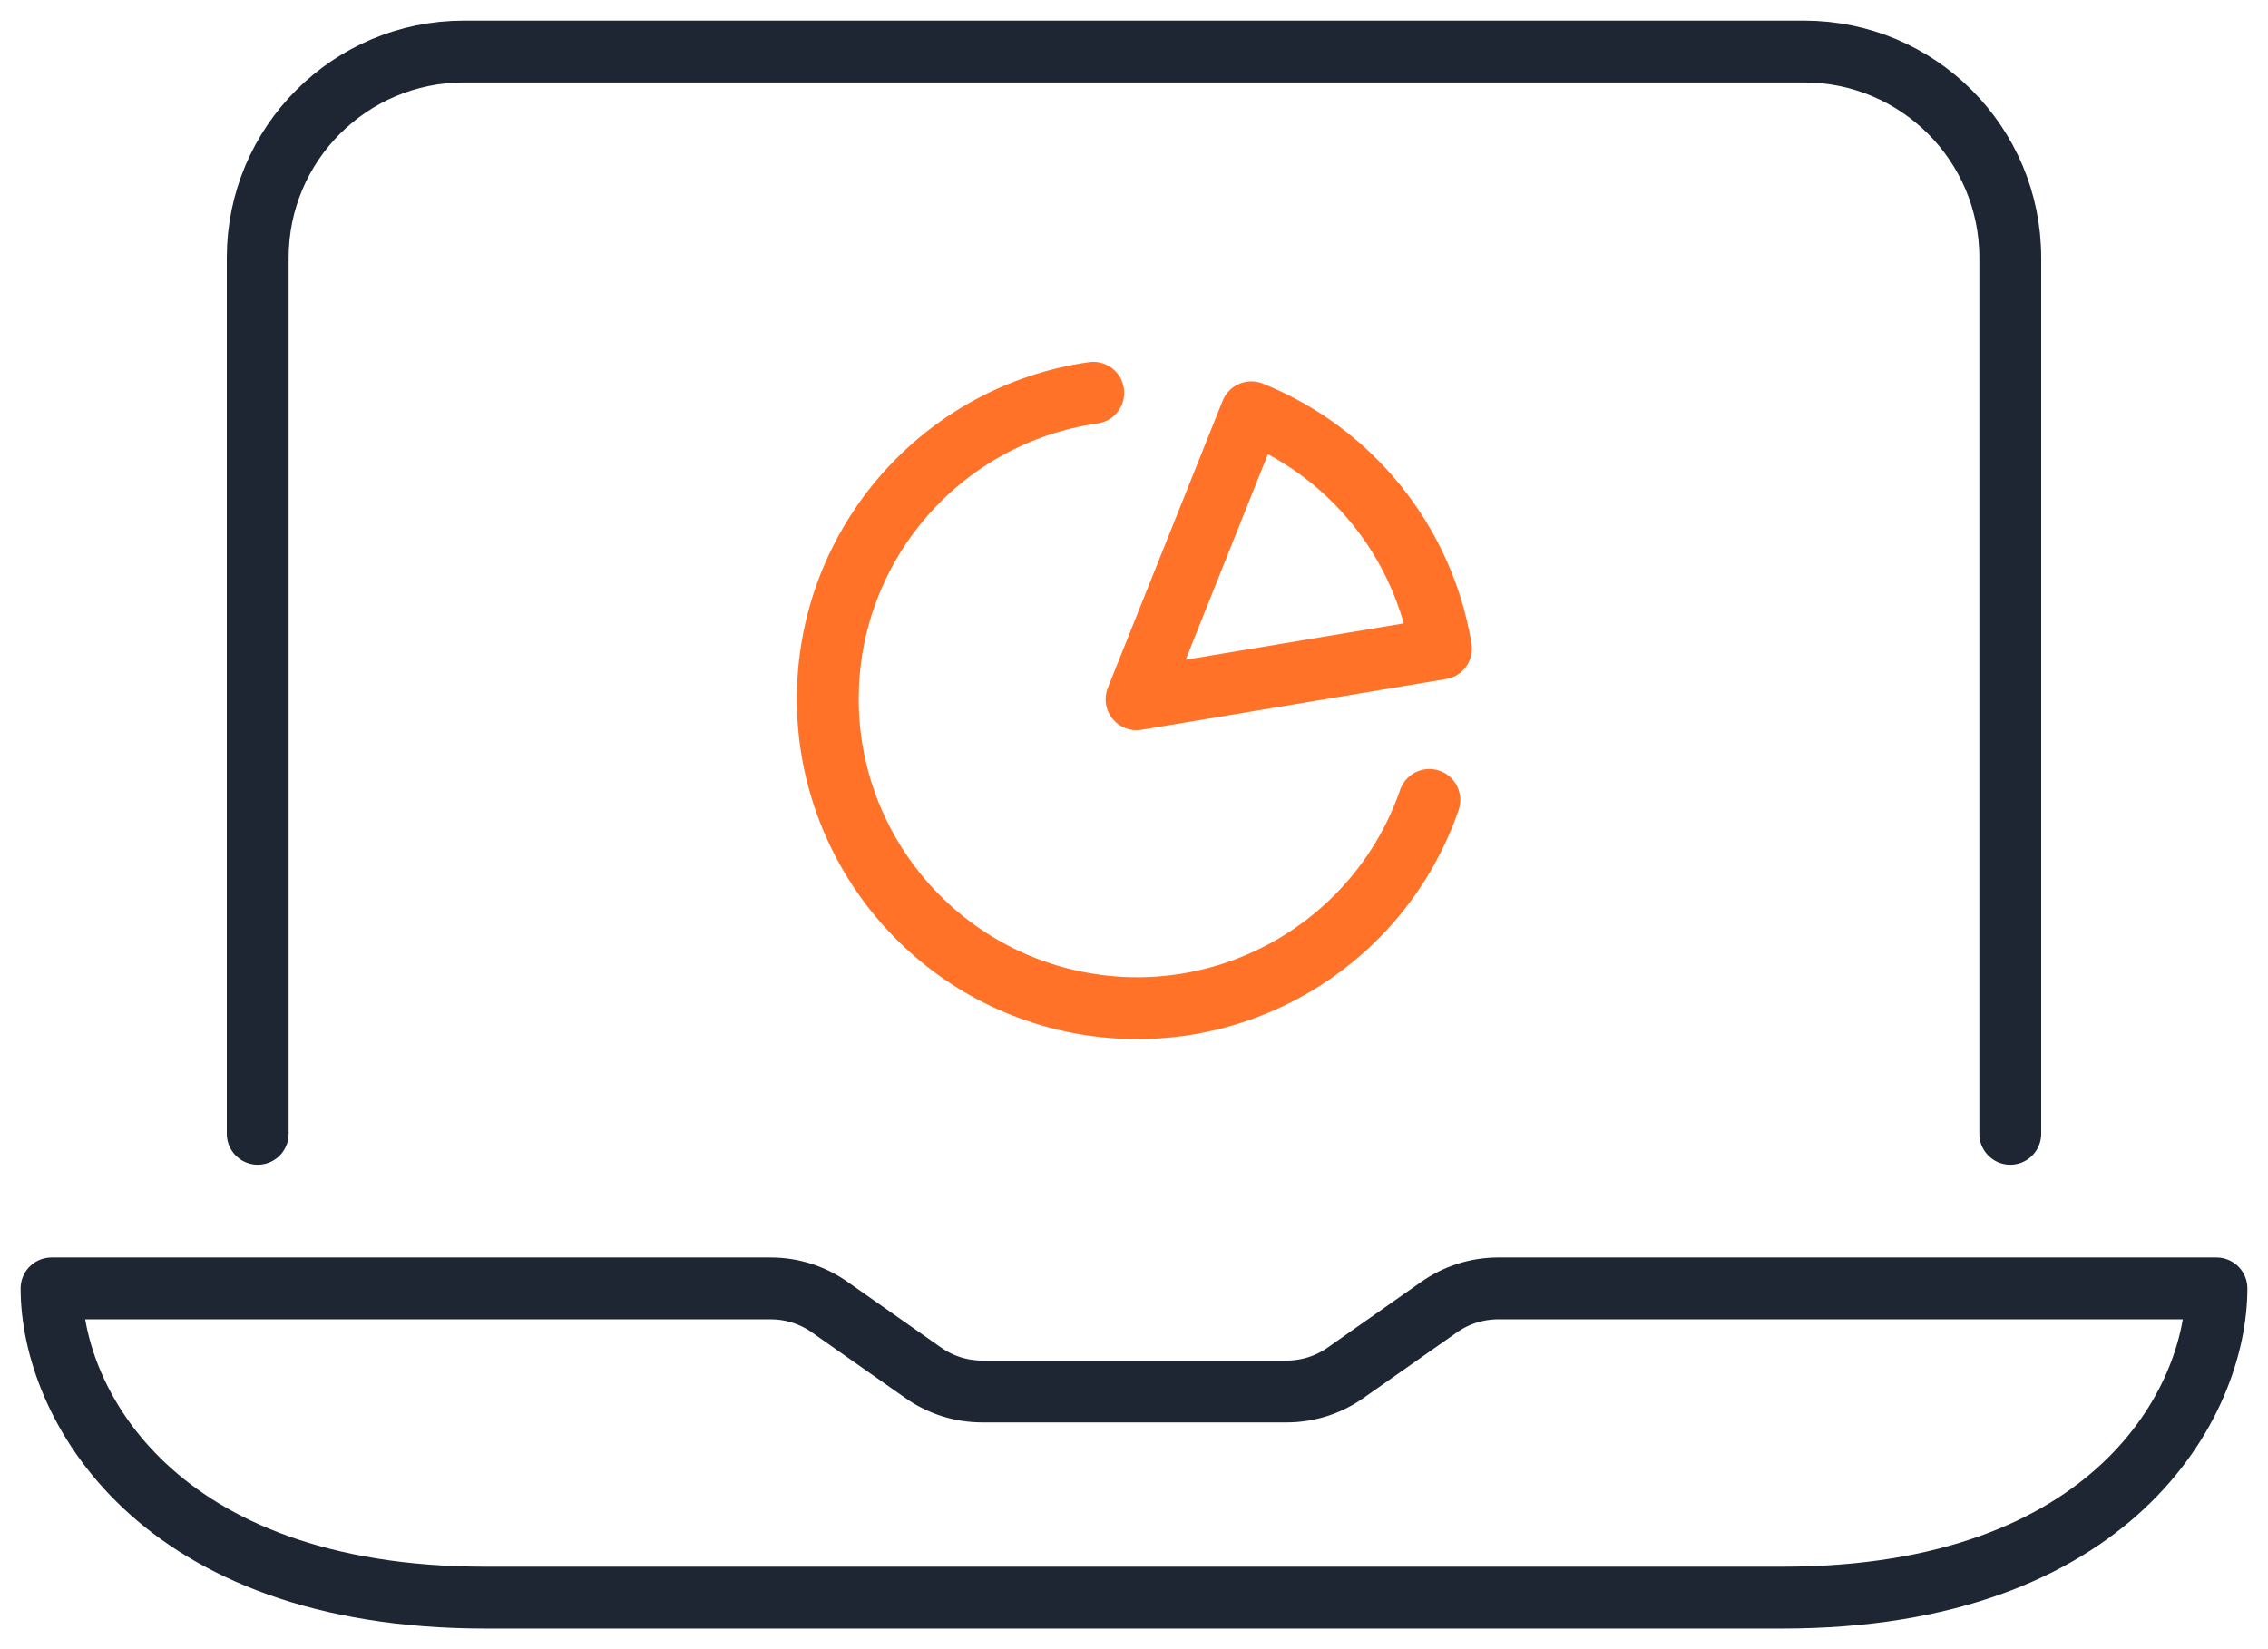
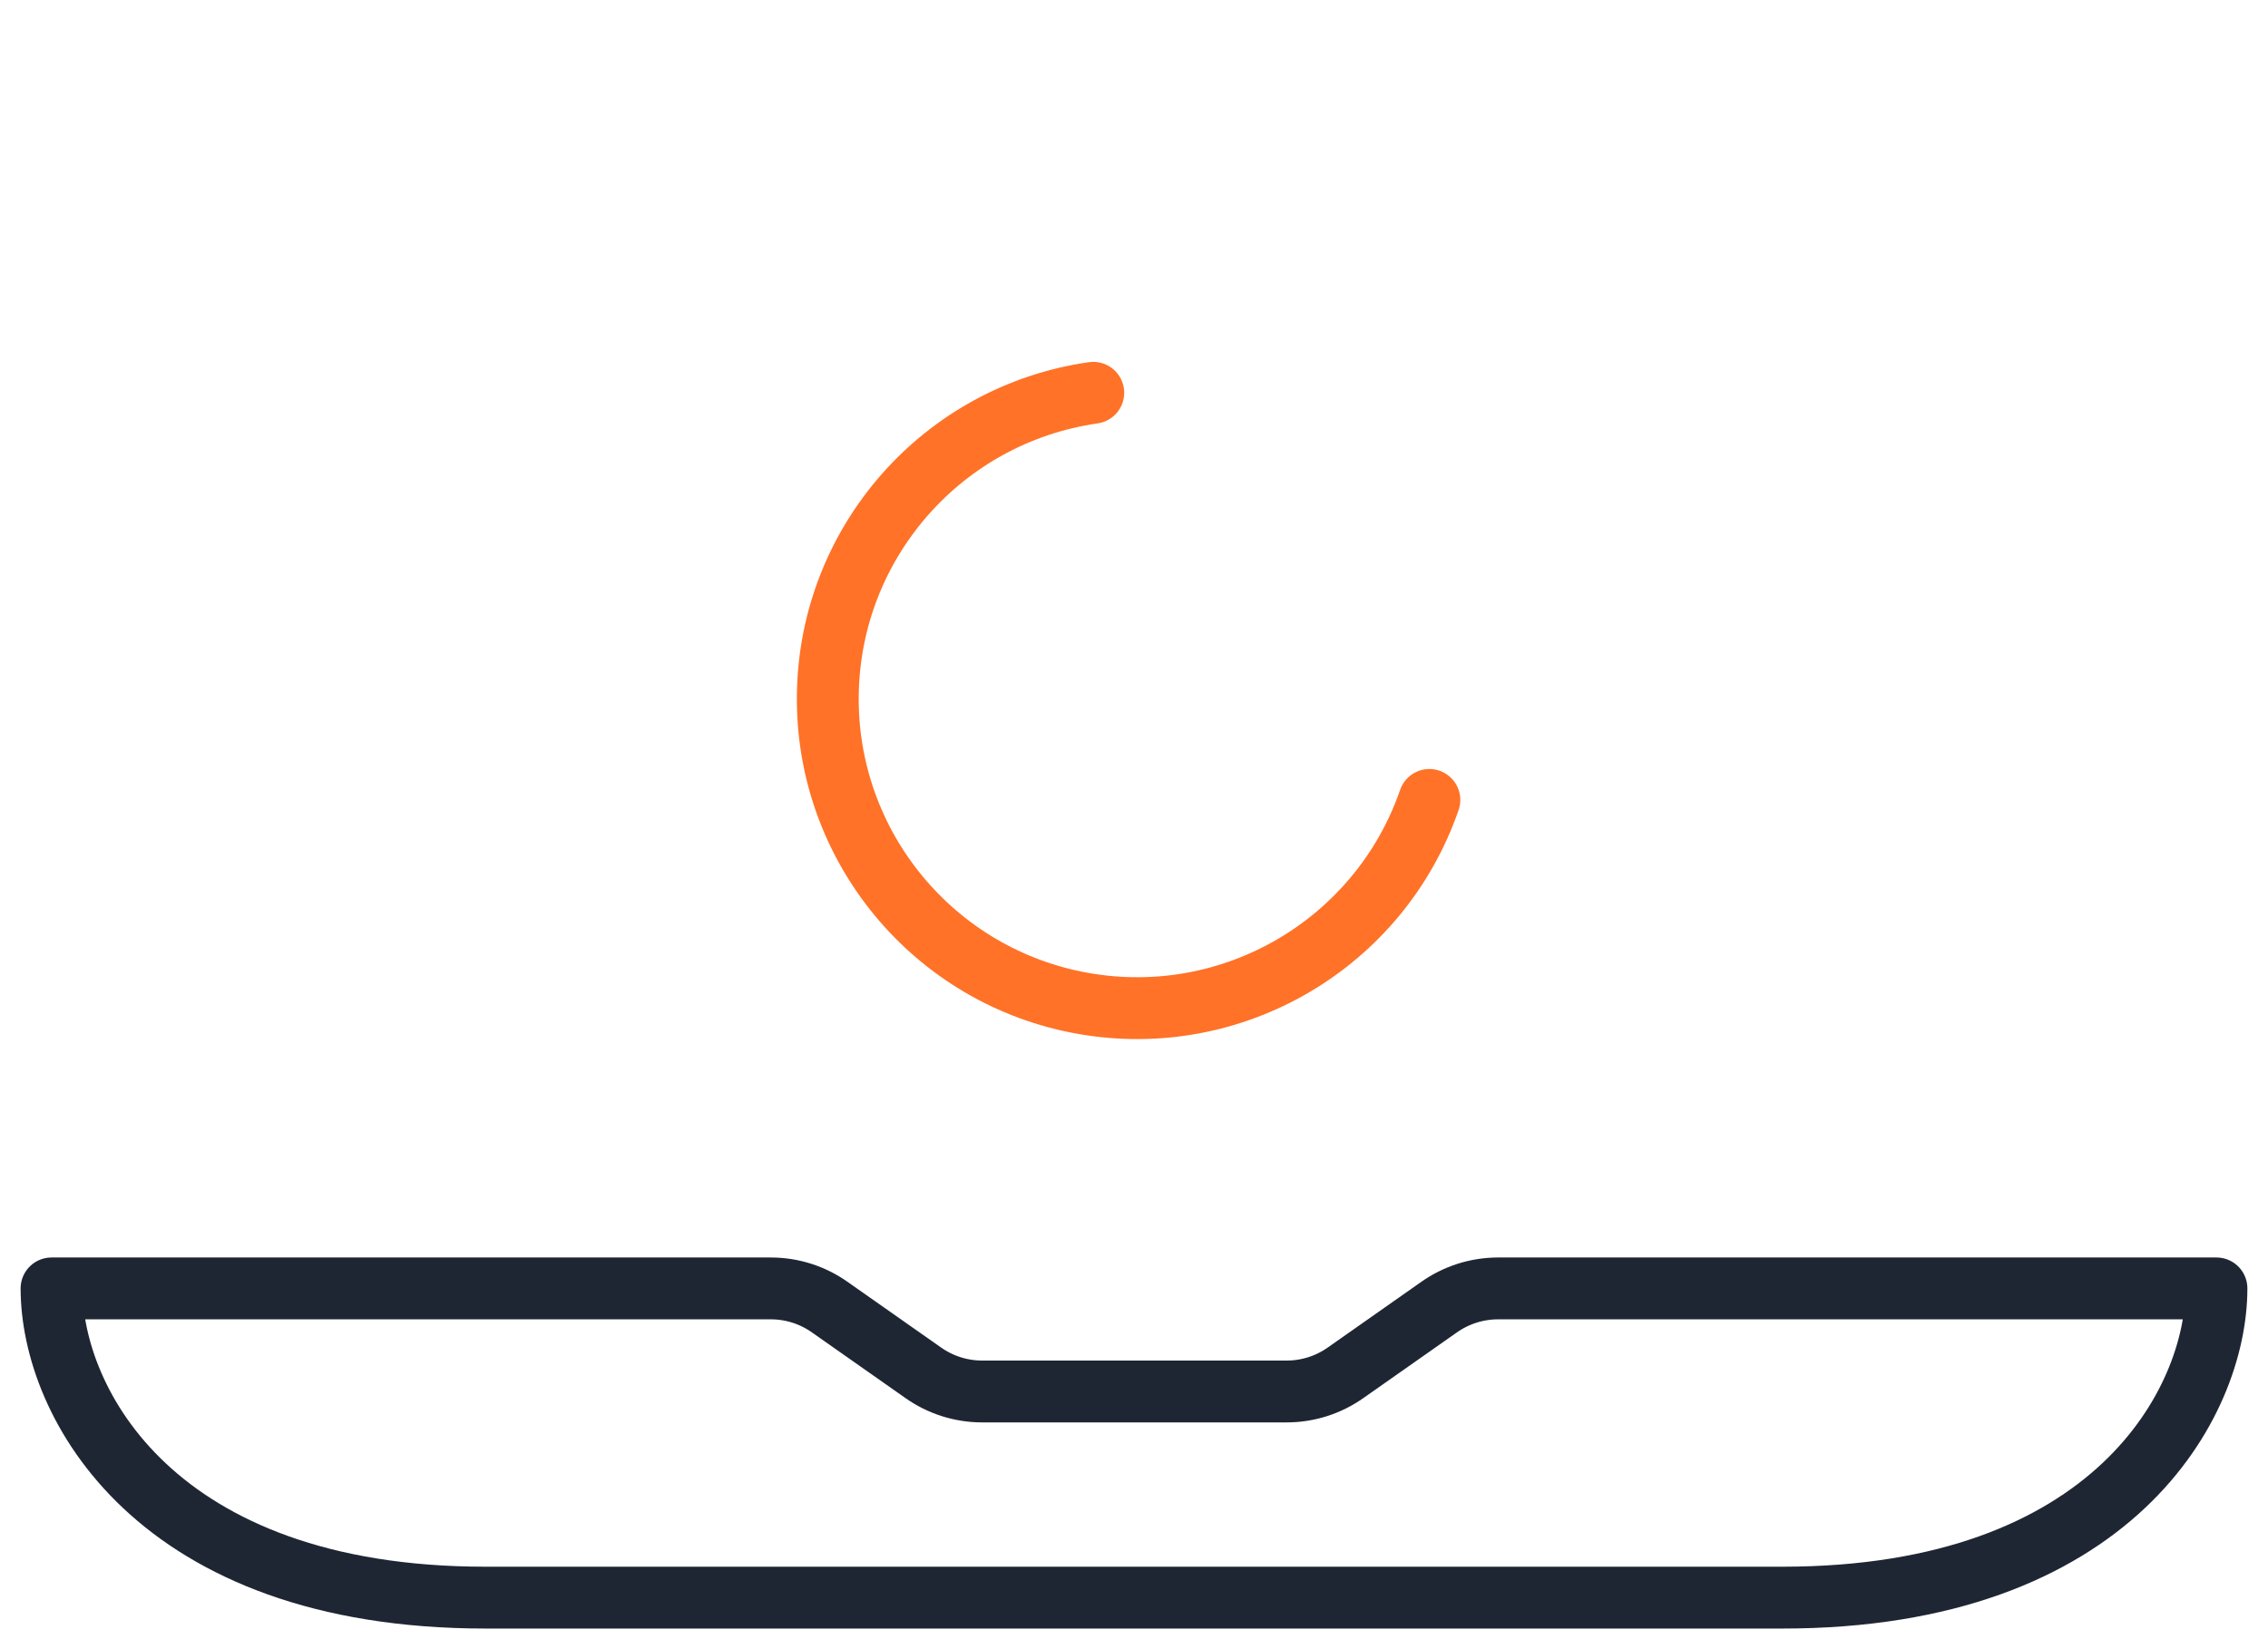
<svg xmlns="http://www.w3.org/2000/svg" width="55px" height="40px" viewBox="0 0 55 40" version="1.1">
  <title>laptop-pie-chart</title>
  <desc>Created with Sketch.</desc>
  <g id="Homepage" stroke="none" stroke-width="1" fill="none" fill-rule="evenodd" stroke-linecap="round" stroke-linejoin="round">
    <g id="Home:-Desktop-1440-(1140-Grid)-V1" transform="translate(-167, -4300)" stroke-width="1.5">
      <g id="why-use-intouch" transform="translate(167, 4125)">
        <g id="copy" transform="translate(0, 176)">
          <g id="laptop-pie-chart" transform="translate(1, 0)">
-             <path d="M5.25,26.5 L5.25,5.25 C5.25,2.489 7.489,0.25 10.25,0.25 L42.75,0.25 C45.511,0.25 47.75,2.489 47.75,5.25 L47.75,26.5" id="Path" stroke="#1F2633" />
            <path d="M35.312,30.25 L52.75,30.25 C52.75,33.013 50.25,37.75 42.222,37.75 L10.777,37.75 C2.75,37.75 0.25,33.013 0.25,30.25 L17.688,30.25 C18.205,30.249 18.709,30.41 19.13,30.71 L21.38,32.29 C21.801,32.59 22.305,32.751 22.823,32.75 L30.198,32.75 C30.715,32.751 31.219,32.59 31.64,32.29 L33.89,30.71 C34.306,30.414 34.802,30.254 35.312,30.25 Z" id="Path" stroke="#1F2633" />
-             <path d="M33.945,14.73 C33.516,12.148 31.773,9.977 29.345,9 L26.562,15.96 L33.945,14.73 Z" id="Path" stroke="#FF7227" />
            <path d="M25.512,8.527 C21.864,9.049 19.135,12.145 19.075,15.83 C19.015,19.515 21.642,22.698 25.272,23.338 C28.901,23.978 32.458,21.886 33.663,18.402" id="Path" stroke="#FF7227" />
          </g>
        </g>
      </g>
    </g>
  </g>
</svg>